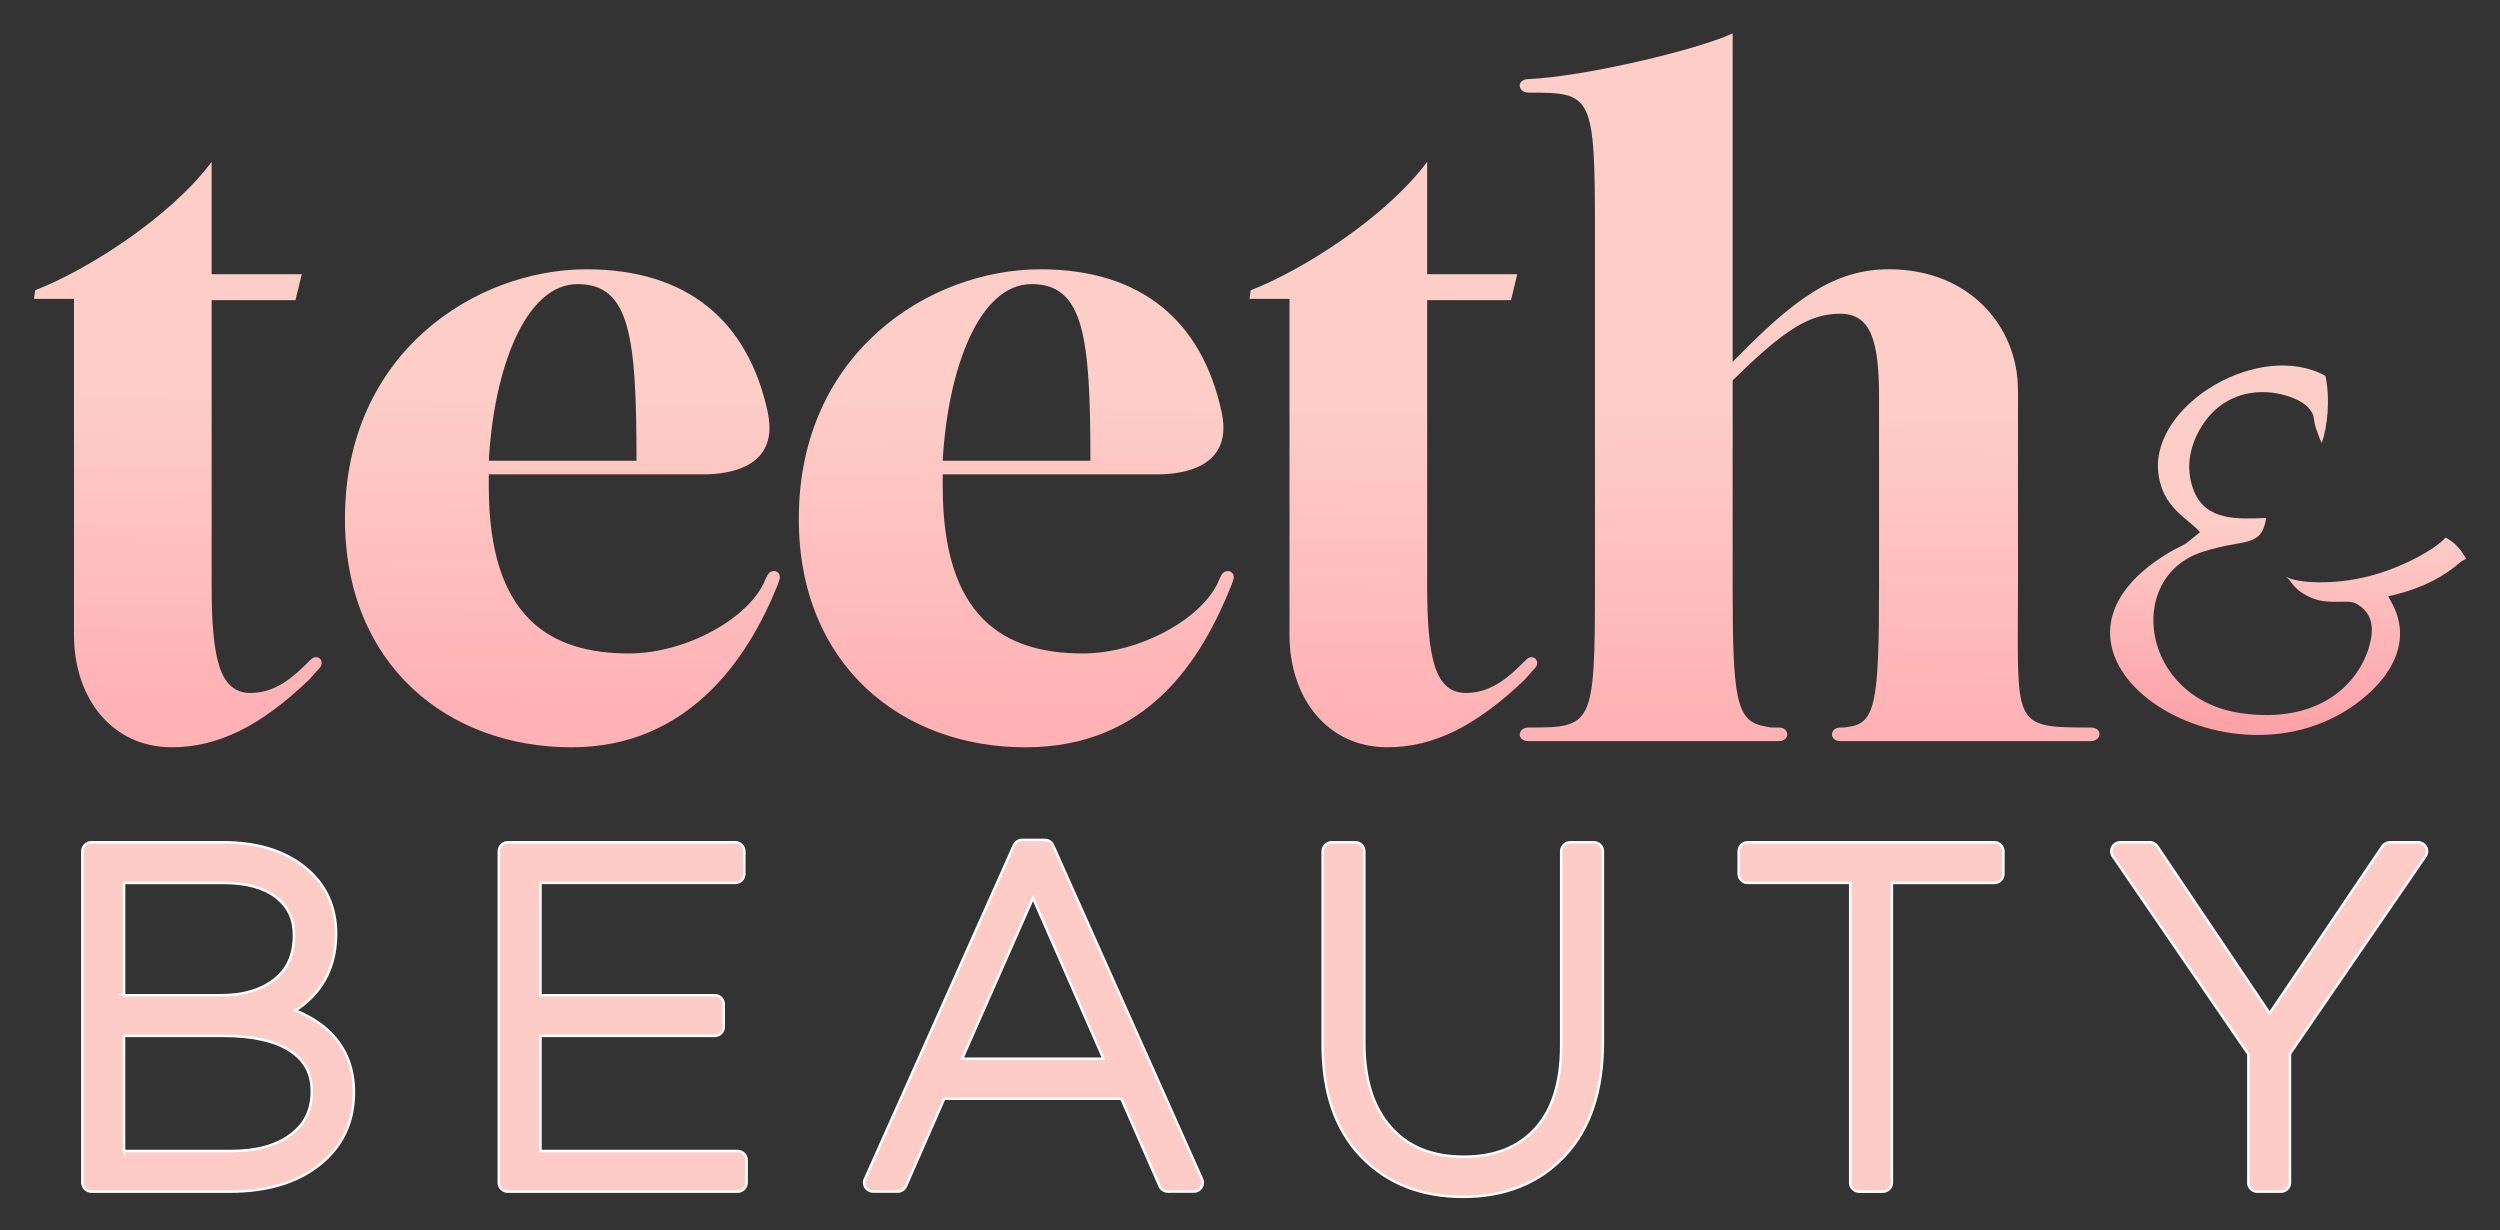
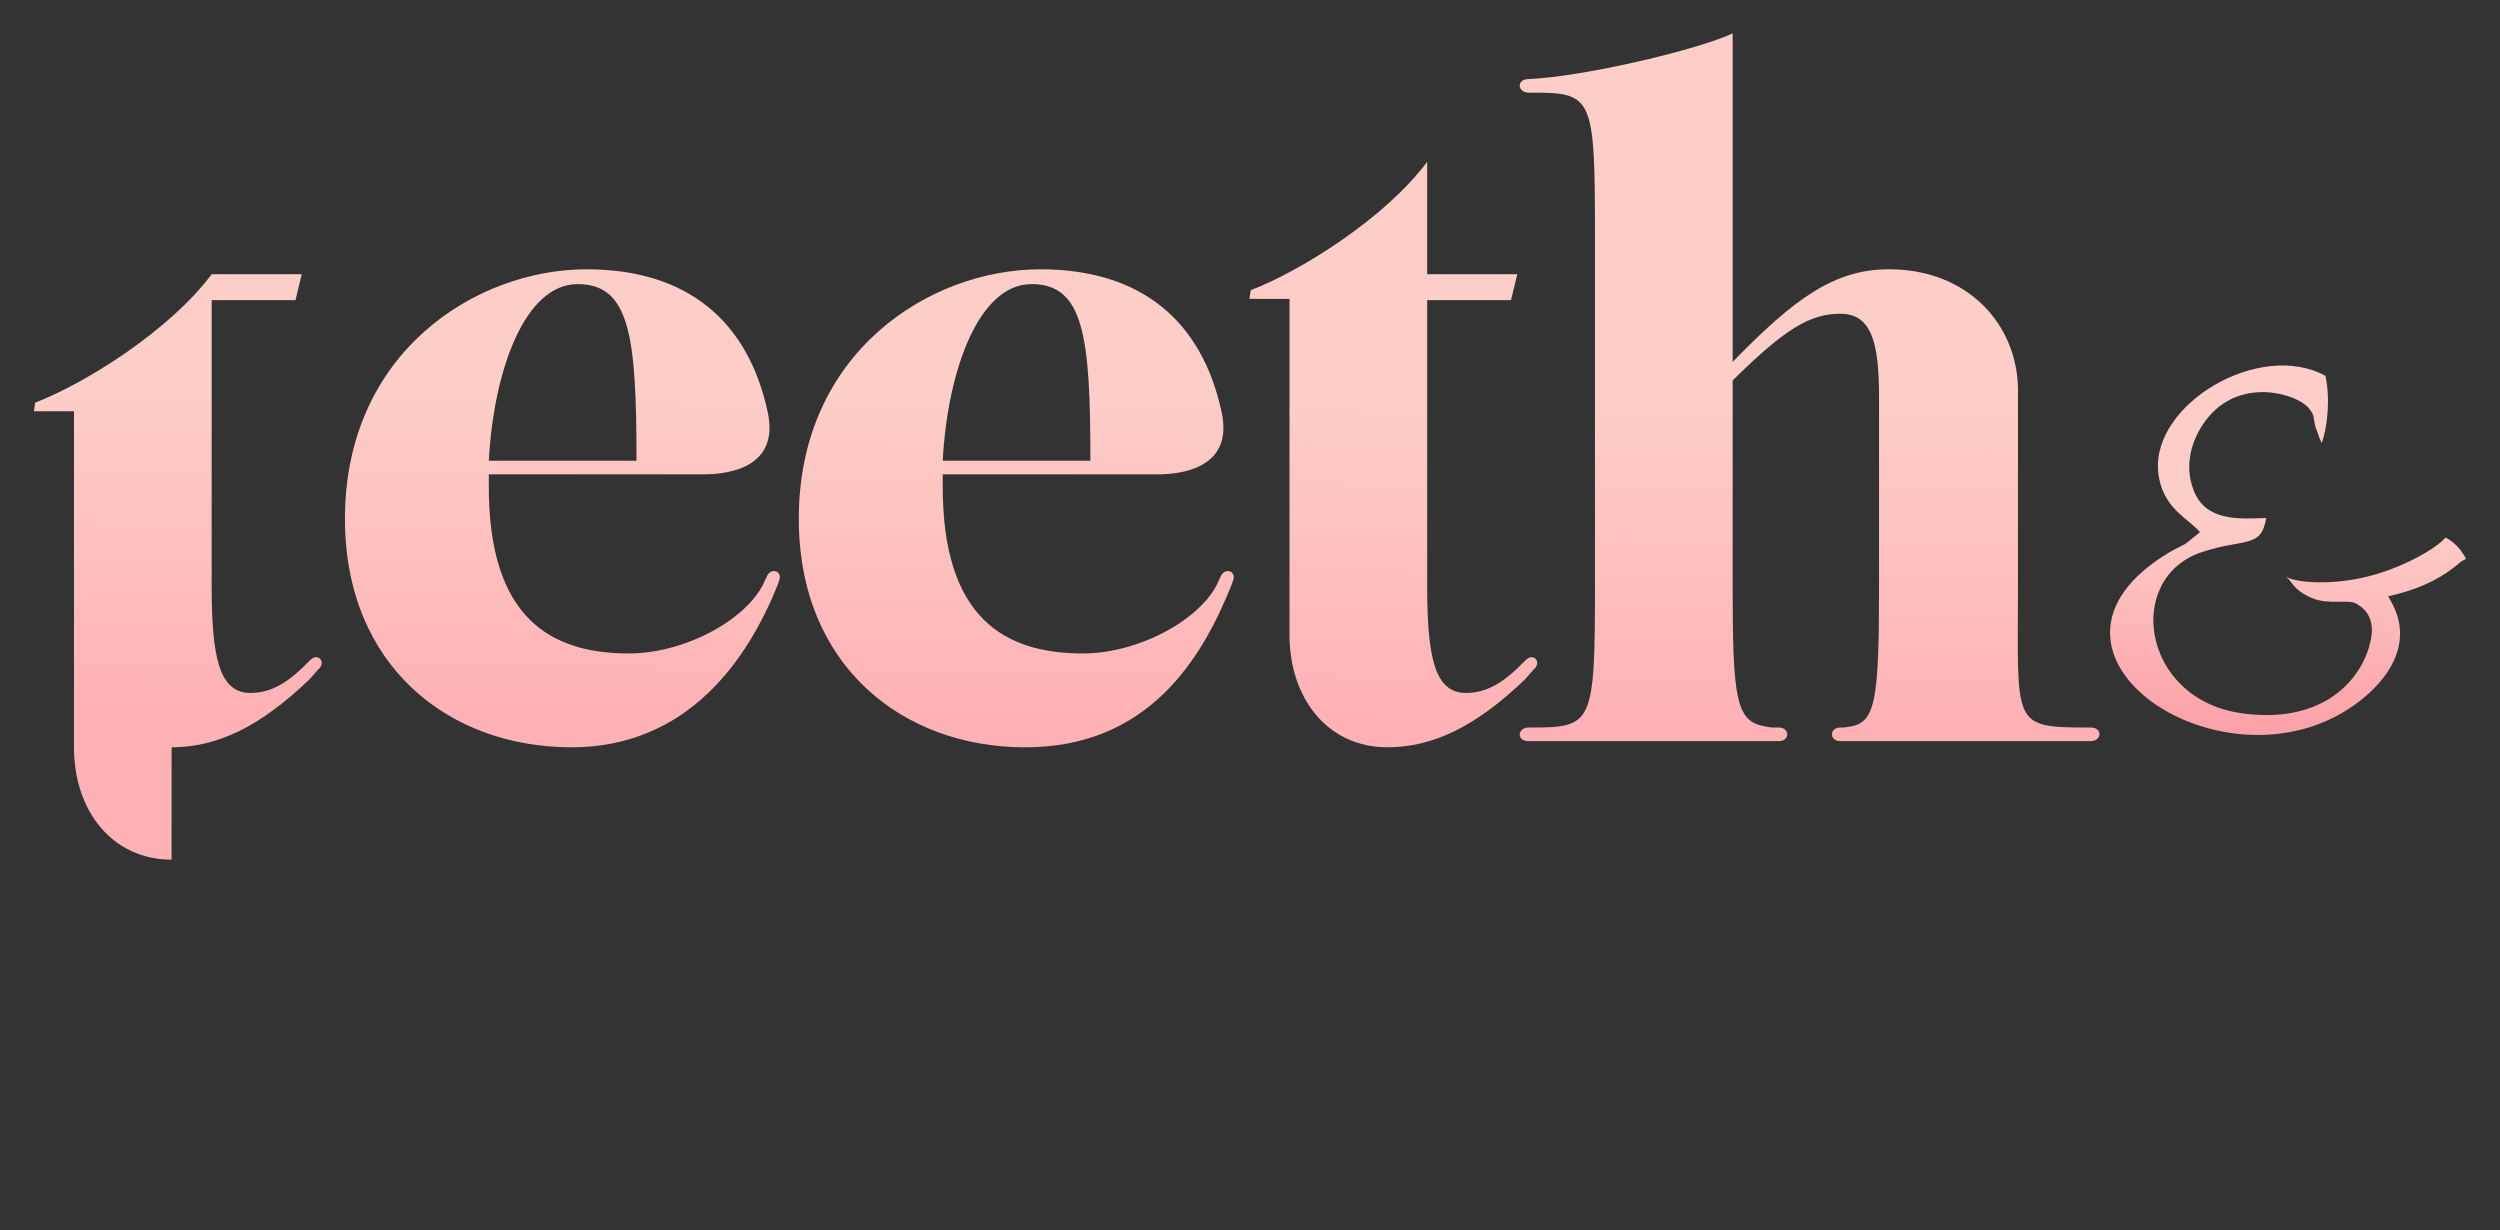
<svg xmlns="http://www.w3.org/2000/svg" id="Layer_1" version="1.1" viewBox="0 0 1000 492.07">
  <rect x="0" y="0" width="1000" height="492.07" fill="#333333" stroke="none" />
  <defs>
    <style>
      .st0 {
        fill: url(#linear-gradient1);
      }

      .st1 {
        fill: url(#linear-gradient);
      }

      .st2 {
        fill: #feccc7;
        fill-rule: evenodd;
        stroke: #fff;
        stroke-miterlimit: 22.93;
      }
    </style>
    <linearGradient id="linear-gradient" x1="427.26" y1="643.3" x2="425.74" y2="514.14" gradientTransform="translate(0 800) scale(1 -1)" gradientUnits="userSpaceOnUse">
      <stop offset="0" stop-color="#fdcec8" />
      <stop offset="1" stop-color="#ffb2b5" />
    </linearGradient>
    <linearGradient id="linear-gradient1" x1="916.29" y1="592.32" x2="912.94" y2="495.88" gradientTransform="translate(0 800) scale(1 -1)" gradientUnits="userSpaceOnUse">
      <stop offset="0" stop-color="#fdcec8" />
      <stop offset="1" stop-color="#fc9ba4" />
    </linearGradient>
  </defs>
  <g id="_2257543330720">
-     <path class="st1" d="M68.64,298.91c18.51,0,35.54-8.39,55.07-27.09l3.49-3.95c3.51-2.96,0-6.91-2.99-3.95l-3.01,2.96c-7.02,6.84-13.52,10.3-21.03,10.3-12.51,0-15.51-14.25-15.51-42.83v-114.29h33.53l2.51-10.38h-36.04v-44.96c-16.52,22.23-50.07,43.47-70.59,51.38l-.5,3.45h16.02v134.39c0,25.69,15.52,44.96,39.04,44.96h0ZM307.11,164.92c-7.8-36.35-31.96-57.2-72.53-57.2-44.04,0-96.6,33.1-96.6,99.8,0,58.8,41.54,91.4,90.6,91.4,46.55,0,70.57-35.07,82.58-65.21l.5-1.49c1.5-3.95-3.49-5.44-5-1.47l-.5.99c-6.01,15.31-31.54,29.64-54.57,29.64-31.54,0-56.07-14.33-56.07-66.71v-4.94h84.46c7.56.18,32.29-.71,27.12-24.81h0ZM231.08,113.64c21.02,0,23.52,21.25,23.52,70.66h-59.08c2-36.57,14.52-70.66,35.55-70.66ZM488.67,164.92c-7.8-36.35-31.96-57.2-72.53-57.2-44.06,0-96.62,33.1-96.62,99.8,0,58.8,41.55,91.4,90.6,91.4s70.59-35.07,82.6-65.21l.5-1.49c1.5-3.95-3.51-5.42-5.01-1.47l-.5.99c-6,15.31-31.53,29.64-54.55,29.64-31.54,0-56.07-14.33-56.07-66.7v-4.95h84.46c7.55.18,32.29-.71,27.12-24.81h0ZM412.62,113.64c21.03,0,23.54,21.25,23.54,70.66h-59.08c2-36.57,14.52-70.66,35.54-70.66h0ZM554.85,298.91c18.51,0,35.54-8.39,55.07-27.09l3.49-3.95c3.51-2.96,0-6.91-2.99-3.95l-3.01,2.96c-7.02,6.84-13.52,10.3-21.03,10.3-12.51,0-15.51-14.25-15.51-42.83v-114.29h33.53l2.51-10.38h-36.04v-44.96c-16.52,22.23-50.06,43.47-70.59,51.38l-.5,3.45h16.02v134.39c0,25.69,15.52,44.96,39.04,44.96h0ZM736.1,125.5c12.51,0,15.52,11.36,15.52,33.59v75.1c0,47.18-1.47,55.24-12.41,56.57-1.77.22-.74.25-3.05.25-4.5,0-4.5,5.44,0,5.44h100.07c4.5,0,5-5.44,0-5.44-32.04,0-29.04-.49-29.04-56.82v-78.06c0-25.69-19.53-48.42-51.56-48.42-22.02,0-38.04,11.85-62.57,37.05V13.34c-13.52,6.43-59.08,17.3-81.6,18.29-5.01,0-4.51,5.42,0,5.42,25.53,0,26.53.5,26.53,56.82v140.32c0,56.33-1,56.82-26.53,56.82-4.51,0-5.01,5.44,0,5.44h100.07c4.5,0,4.5-5.44,0-5.44s-2.98-.01-5.9-.55c-11.32-2.02-12.57-11.53-12.57-56.28v-82.01c21.02-20.75,31.03-26.68,43.04-26.68Z" />
+     <path class="st1" d="M68.64,298.91c18.51,0,35.54-8.39,55.07-27.09l3.49-3.95c3.51-2.96,0-6.91-2.99-3.95l-3.01,2.96c-7.02,6.84-13.52,10.3-21.03,10.3-12.51,0-15.51-14.25-15.51-42.83v-114.29h33.53l2.51-10.38h-36.04c-16.52,22.23-50.07,43.47-70.59,51.38l-.5,3.45h16.02v134.39c0,25.69,15.52,44.96,39.04,44.96h0ZM307.11,164.92c-7.8-36.35-31.96-57.2-72.53-57.2-44.04,0-96.6,33.1-96.6,99.8,0,58.8,41.54,91.4,90.6,91.4,46.55,0,70.57-35.07,82.58-65.21l.5-1.49c1.5-3.95-3.49-5.44-5-1.47l-.5.99c-6.01,15.31-31.54,29.64-54.57,29.64-31.54,0-56.07-14.33-56.07-66.71v-4.94h84.46c7.56.18,32.29-.71,27.12-24.81h0ZM231.08,113.64c21.02,0,23.52,21.25,23.52,70.66h-59.08c2-36.57,14.52-70.66,35.55-70.66ZM488.67,164.92c-7.8-36.35-31.96-57.2-72.53-57.2-44.06,0-96.62,33.1-96.62,99.8,0,58.8,41.55,91.4,90.6,91.4s70.59-35.07,82.6-65.21l.5-1.49c1.5-3.95-3.51-5.42-5.01-1.47l-.5.99c-6,15.31-31.53,29.64-54.55,29.64-31.54,0-56.07-14.33-56.07-66.7v-4.95h84.46c7.55.18,32.29-.71,27.12-24.81h0ZM412.62,113.64c21.03,0,23.54,21.25,23.54,70.66h-59.08c2-36.57,14.52-70.66,35.54-70.66h0ZM554.85,298.91c18.51,0,35.54-8.39,55.07-27.09l3.49-3.95c3.51-2.96,0-6.91-2.99-3.95l-3.01,2.96c-7.02,6.84-13.52,10.3-21.03,10.3-12.51,0-15.51-14.25-15.51-42.83v-114.29h33.53l2.51-10.38h-36.04v-44.96c-16.52,22.23-50.06,43.47-70.59,51.38l-.5,3.45h16.02v134.39c0,25.69,15.52,44.96,39.04,44.96h0ZM736.1,125.5c12.51,0,15.52,11.36,15.52,33.59v75.1c0,47.18-1.47,55.24-12.41,56.57-1.77.22-.74.25-3.05.25-4.5,0-4.5,5.44,0,5.44h100.07c4.5,0,5-5.44,0-5.44-32.04,0-29.04-.49-29.04-56.82v-78.06c0-25.69-19.53-48.42-51.56-48.42-22.02,0-38.04,11.85-62.57,37.05V13.34c-13.52,6.43-59.08,17.3-81.6,18.29-5.01,0-4.51,5.42,0,5.42,25.53,0,26.53.5,26.53,56.82v140.32c0,56.33-1,56.82-26.53,56.82-4.51,0-5.01,5.44,0,5.44h100.07c4.5,0,4.5-5.44,0-5.44s-2.98-.01-5.9-.55c-11.32-2.02-12.57-11.53-12.57-56.28v-82.01c21.02-20.75,31.03-26.68,43.04-26.68Z" />
    <path class="st0" d="M906.51,207.2c-11.42.43-24.13,1.24-28.98-10.88-4.82-12.09.75-23.54,6.01-29.71,13.56-15.89,35.54-8.87,39.96-3.36,2.67,3.3,1.55,3.24,2.71,7.53l1.87,5.22c.04-.22.37.78.65,1.12,2.23-6.22,3.45-17.55,1.44-26.77-26.16-14.4-69.41,11.17-66.9,38.26,1.37,14.62,12.06,18.66,16.73,24.26l-5.73,4.61c-2.18,1.25-3.73,1.81-6.15,3.24-67.9,40.09,23.88,101.01,76.38,59.22,13.43-10.67,20.03-24.78,12.09-39.02l-1.25-2.3-.06-.13,3.23-.74c10.79-2.79,18.91-6.94,26.07-13.22.69-.35,1.31-.68,1.84-.99-1.99-3.86-4.88-6.84-8.18-8.52l-.06.03c-3.67,4.36-17.04,12.06-31.07,15.55-13.66,3.42-27.99,2.76-32.72.09,2.59,1.86,2.55,5.09,10.23,8.46,6.74,2.95,14.5.46,17.79,2.26,7.22,3.96,7.21,10.8,5.11,17.7-4.6,15.08-20.49,30.48-50.9,26.19-40.19-5.67-46.87-54.34-15.73-64.51,17.02-5.56,23.58-1.33,25.6-13.6h0Z" />
-     <path class="st2" d="M32.94,473.07v-132.58c0-.97.4-1.87,1.06-2.52.65-.66,1.53-1.06,2.52-1.06h52.83c6.62,0,12.6.81,17.98,2.4,2.68.81,5.25,1.83,7.66,3.07h0c2.4,1.21,4.66,2.65,6.74,4.32,2.09,1.65,3.92,3.45,5.51,5.41,1.61,1.99,2.93,4.1,4.01,6.35,1.06,2.24,1.86,4.63,2.39,7.15s.8,5.13.8,7.84c0,4.05-.5,7.83-1.5,11.33-1.02,3.54-2.55,6.78-4.58,9.73-1.96,2.83-4.39,5.38-7.28,7.62-.91.71-1.87,1.39-2.89,2.03,1.99.81,3.85,1.71,5.57,2.68,3.85,2.14,7.06,4.66,9.67,7.53,2.7,3.01,4.75,6.41,6.12,10.21,1.34,3.77,2.02,7.87,2.02,12.31,0,6.01-1.15,11.47-3.48,16.35-2.33,4.89-5.81,9.17-10.41,12.79-2.27,1.77-4.73,3.33-7.38,4.69-2.62,1.33-5.44,2.43-8.43,3.32-2.93.85-6.07,1.52-9.4,1.95-3.33.44-6.79.66-10.36.66h-55.57c-.99,0-1.86-.4-2.51-1.03l-.12-.12c-.6-.65-.96-1.49-.96-2.43h0ZM49.61,460.4h42.85c2.59,0,5.06-.15,7.37-.43,2.3-.29,4.44-.71,6.43-1.27,1.95-.56,3.79-1.25,5.51-2.09l.16-.07c1.62-.8,3.12-1.72,4.5-2.77,1.41-1.09,2.64-2.24,3.67-3.46h0c1.03-1.25,1.87-2.56,2.55-3.96.68-1.42,1.19-2.93,1.55-4.55.34-1.62.52-3.38.52-5.26,0-3.52-.71-6.6-2.09-9.24-1.4-2.65-3.52-4.92-6.37-6.82-1.47-.99-3.12-1.86-4.95-2.61-1.84-.75-3.88-1.4-6.12-1.92-2.3-.53-4.73-.93-7.31-1.19-2.59-.27-5.44-.4-8.52-.4h-39.74v46.06h0ZM49.61,398.09h38.65c2.34,0,4.54-.15,6.56-.41s3.95-.69,5.78-1.24c1.78-.53,3.45-1.21,5-1.99,1.53-.8,2.96-1.72,4.29-2.77,1.3-1.03,2.43-2.17,3.38-3.38s1.72-2.54,2.37-3.99,1.13-3.04,1.46-4.72c.32-1.71.49-3.58.49-5.57,0-3.2-.59-6.04-1.75-8.52-1.15-2.46-2.92-4.61-5.28-6.49-1.22-.96-2.56-1.78-4.01-2.51l-.15-.07c-1.43-.69-2.99-1.27-4.7-1.75-1.77-.5-3.7-.88-5.79-1.13-2.09-.25-4.33-.38-6.72-.38h-39.56v44.93ZM199.52,473.07v-132.58c0-.97.4-1.87,1.06-2.52.65-.66,1.53-1.06,2.52-1.06h91.05c.96,0,1.87.4,2.52,1.06.66.65,1.06,1.56,1.06,2.52v9.09c0,.97-.4,1.87-1.06,2.52-.65.66-1.55,1.06-2.52,1.06h-77.96v44.93h69.73c.97,0,1.87.4,2.52,1.05s1.06,1.56,1.06,2.54v9.08c0,.99-.4,1.87-1.06,2.52-.65.66-1.56,1.06-2.52,1.06h-69.73v46.06h78.87c.96,0,1.87.4,2.52,1.06.66.65,1.06,1.56,1.06,2.52v9.09c0,.97-.4,1.86-1.05,2.51l-.12.12c-.65.59-1.49.96-2.42.96h-91.96c-.97,0-1.86-.4-2.51-1.03l-.12-.12c-.59-.65-.96-1.49-.96-2.43h0ZM297.54,475.64l-.04.06.04-.06ZM346.02,471.51l59.55-133.44c.28-.63.75-1.15,1.31-1.52h.01c.57-.38,1.24-.59,1.93-.59h0s9.14.01,9.14.01h0c.74-.01,1.44.22,2.03.63h.01c.55.38.99.93,1.25,1.56l59.56,133.45c.41.9.4,1.89.06,2.74-.07.19-.16.38-.28.56-.35.59-.9,1.09-1.56,1.39l-.41.16c-.24.07-.46.12-.68.15h-.4s-10.42.03-10.42.03c-.75,0-1.46-.25-2.05-.66-.55-.37-.96-.9-1.22-1.52l-15.31-34.95h-70.85l-15.33,34.99c-.28.65-.75,1.18-1.34,1.56-.57.37-1.25.57-1.93.57h0s-9.86-.01-9.86-.01h0c-.99.01-1.86-.38-2.51-1.02l-.12-.12c-.6-.65-.96-1.49-.96-2.43,0-.21.01-.41.06-.62.04-.34.16-.66.31-.94h0ZM384.87,423.48h56.51l-28.18-64.25-28.33,64.25ZM585.11,478.73c-8.31,0-15.84-1.33-22.61-3.99-6.81-2.68-12.81-6.71-18-12.07-2.58-2.68-4.85-5.65-6.79-8.89-1.95-3.23-3.57-6.72-4.85-10.48-1.27-3.73-2.23-7.71-2.86-11.95-.62-4.22-.94-8.68-.94-13.38v-77.47c0-.97.4-1.87,1.06-2.52.65-.66,1.53-1.06,2.52-1.06h9.51c.97,0,1.87.4,2.52,1.06.66.65,1.06,1.56,1.06,2.52v76.51c0,3.76.22,7.27.68,10.52.46,3.27,1.13,6.31,2.02,9.12.88,2.79,1.99,5.37,3.32,7.77,1.31,2.36,2.84,4.53,4.6,6.5,3.46,3.89,7.59,6.82,12.38,8.78,4.86,1.98,10.45,2.98,16.76,2.98,3.12,0,6.07-.25,8.81-.72,2.74-.49,5.29-1.19,7.65-2.12,2.34-.93,4.53-2.09,6.56-3.49,2.03-1.42,3.91-3.05,5.6-4.89,0-.03.09-.12.12-.15,1.65-1.83,3.11-3.86,4.36-6.1,1.28-2.31,2.36-4.85,3.24-7.61.88-2.83,1.55-5.85,1.99-9.06.44-3.24.66-6.78.66-10.57v-77.47c0-.97.41-1.87,1.06-2.52.66-.66,1.55-1.06,2.52-1.06h9.51c.97,0,1.87.4,2.54,1.06.65.65,1.05,1.56,1.05,2.52v76.34c0,4.78-.31,9.33-.93,13.63-.62,4.35-1.56,8.4-2.82,12.17-1.25,3.8-2.84,7.37-4.76,10.66-1.9,3.27-4.16,6.29-6.72,9.05-2.58,2.76-5.35,5.14-8.33,7.19-2.98,2.03-6.19,3.74-9.65,5.13-3.43,1.37-7.06,2.39-10.85,3.07-3.8.68-7.8,1-11.98,1h0ZM740.08,473.07v-119.91h-41.03c-.99,0-1.87-.4-2.52-1.06-.65-.65-1.06-1.55-1.06-2.52v-9.09c0-.97.4-1.87,1.06-2.52.65-.66,1.53-1.06,2.52-1.06h98.72c.97,0,1.84.4,2.51,1.03l.12.13c.59.65.96,1.49.96,2.42v9.09c0,.99-.41,1.89-1.05,2.54-.66.65-1.55,1.05-2.54,1.05h-41.02v119.9c0,.97-.4,1.86-1.05,2.51l-.12.12c-.65.59-1.49.96-2.42.96h-9.51c-.99,0-1.86-.4-2.51-1.03l-.12-.12c-.6-.65-.96-1.49-.96-2.43h0ZM800.33,338.02l.06.04-.06-.04ZM755.64,475.64l-.06.06.06-.06ZM899.35,473.07v-51.37l-54.24-79.22c-.53-.8-.69-1.72-.53-2.64.03-.19.09-.38.16-.56.18-.5.46-.96.85-1.36.35-.35.78-.6,1.22-.77l.22-.07.29-.09c.28-.06.53-.09.75-.09h11.88c.65,0,1.24.18,1.75.47.28.15.53.34.74.56.24.22.46.49.62.77l44.79,66.61,45.1-66.81c.31-.47.75-.87,1.28-1.15.53-.29,1.12-.44,1.7-.44h11.33c.97,0,1.87.4,2.52,1.06.66.65,1.06,1.55,1.06,2.52,0,.4-.07.8-.19,1.16-.12.31-.27.6-.46.87l-54.2,78.99v51.56c0,.99-.4,1.89-1.05,2.54-.19.19-.41.35-.63.49-.55.35-1.21.56-1.9.56h-9.51c-.97,0-1.86-.4-2.51-1.03l-.12-.12c-.59-.65-.96-1.49-.96-2.43h0Z" />
  </g>
</svg>